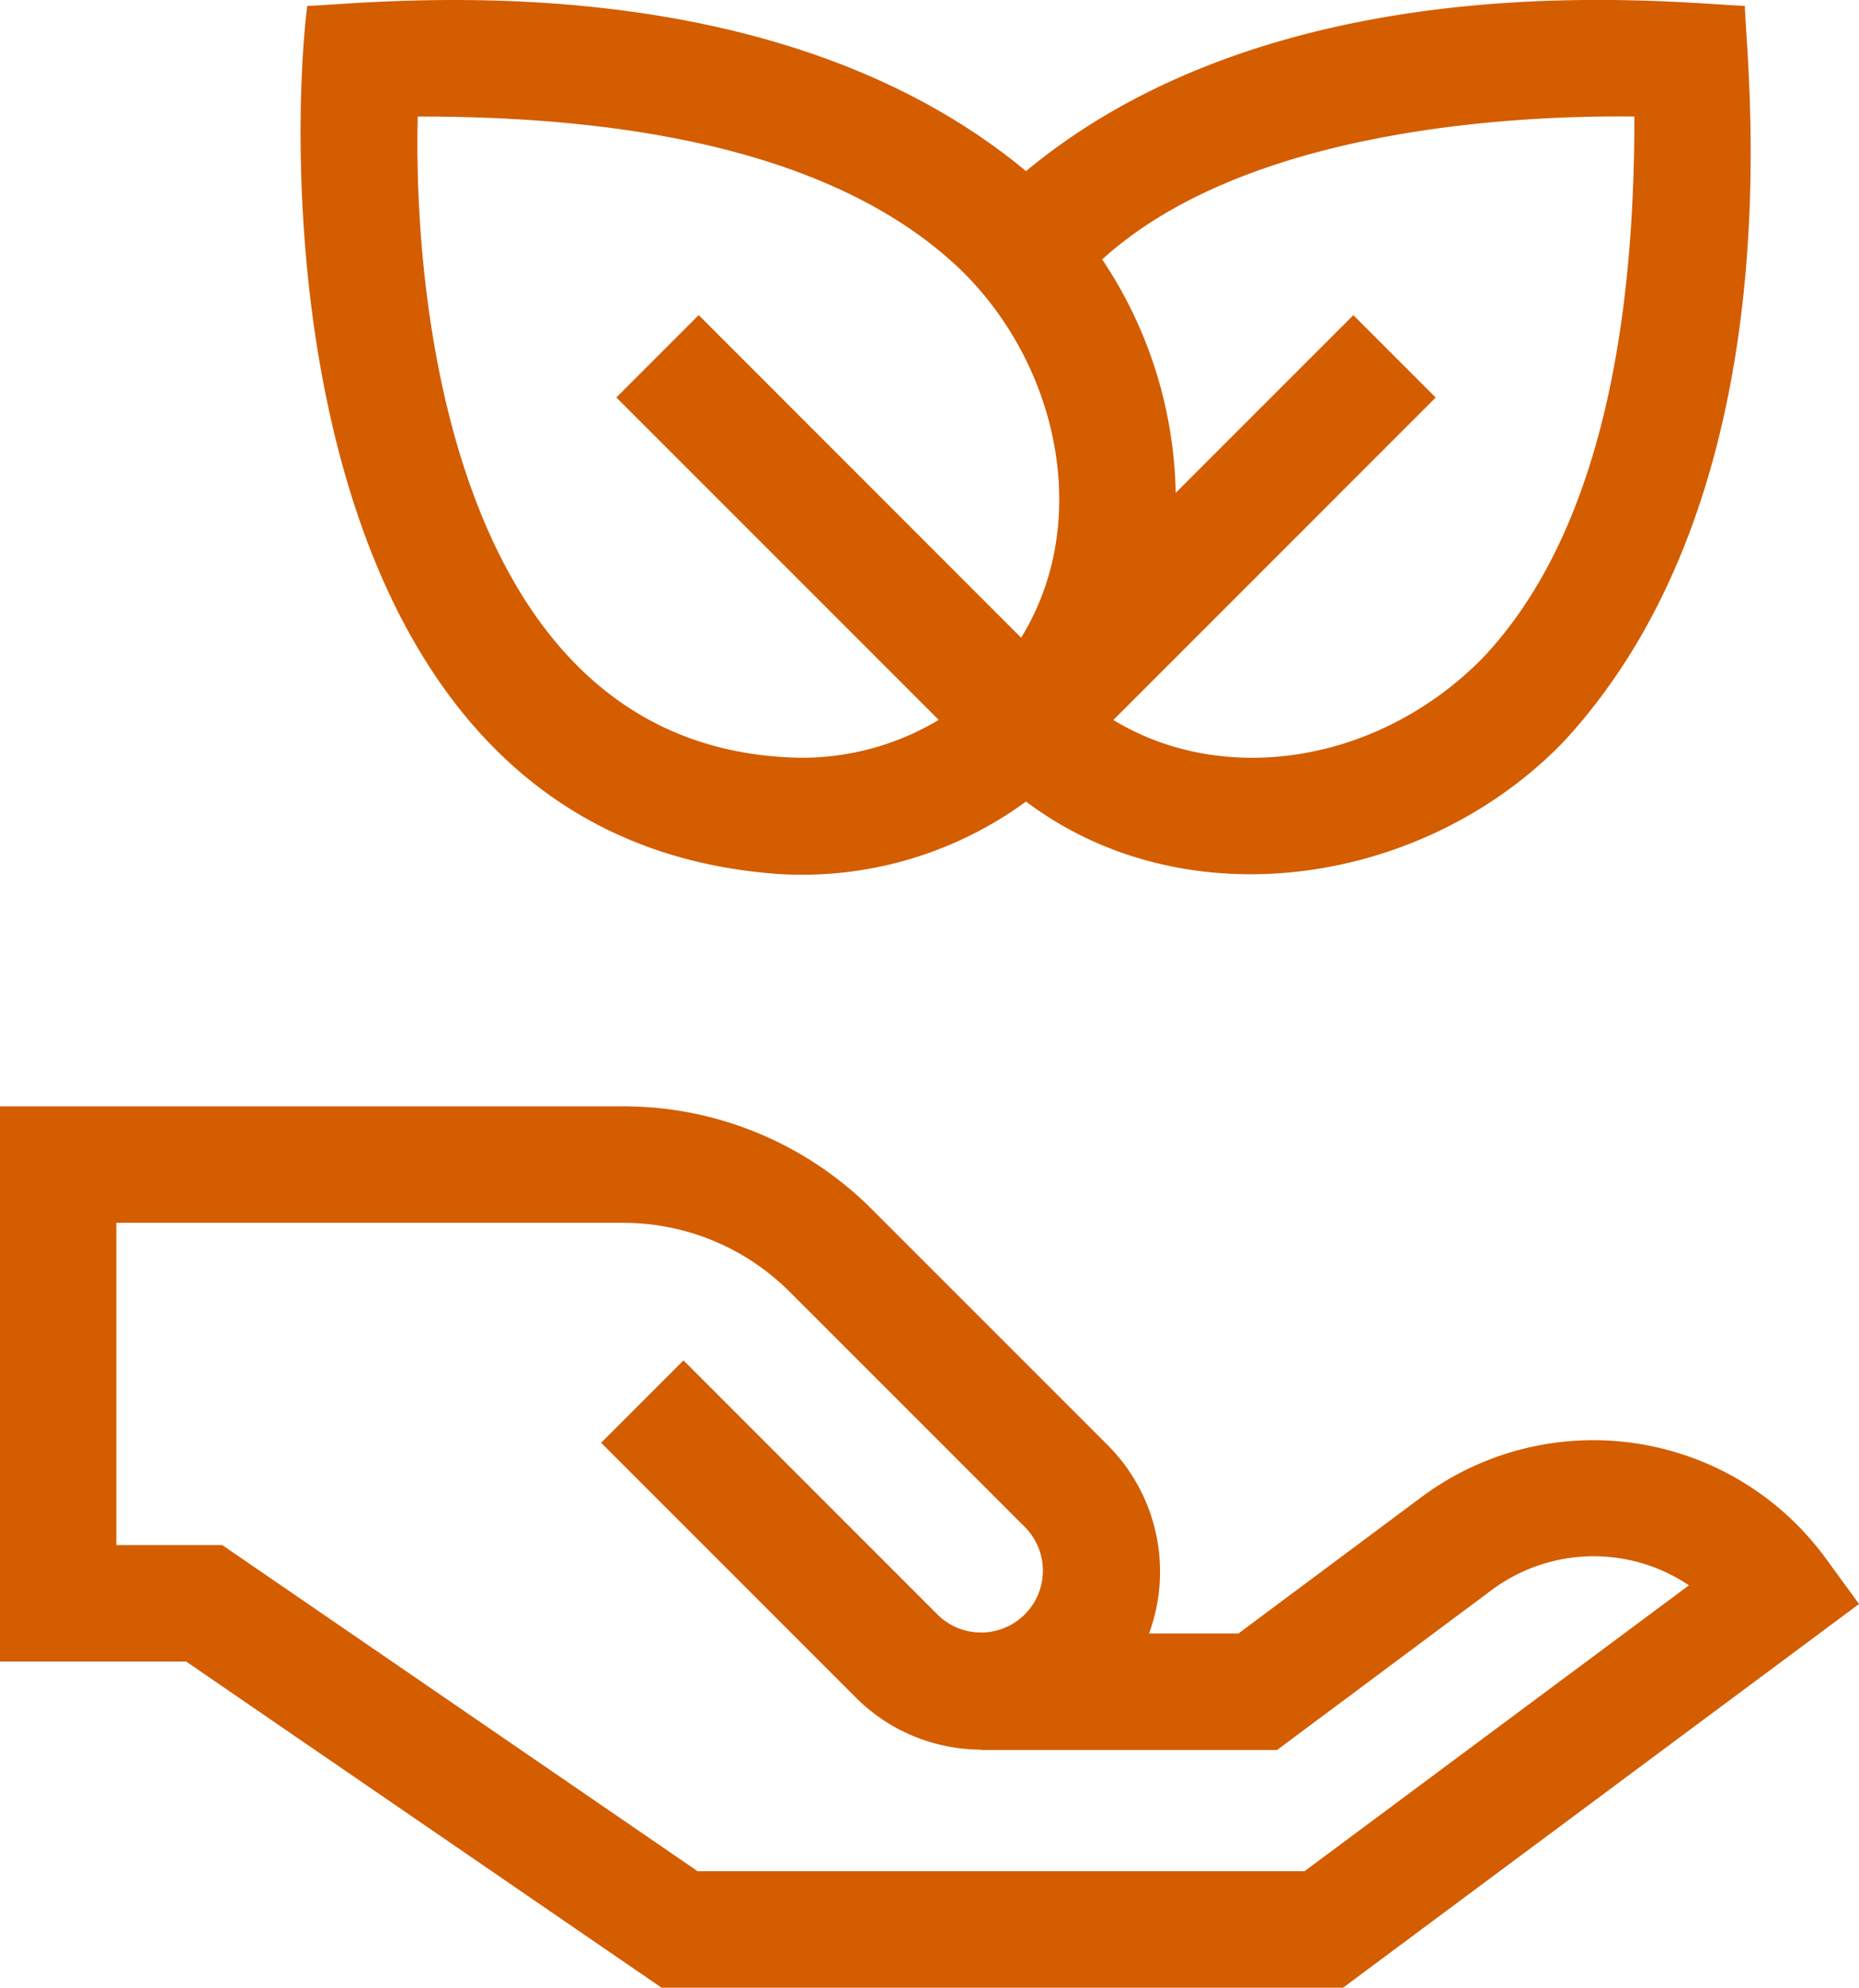
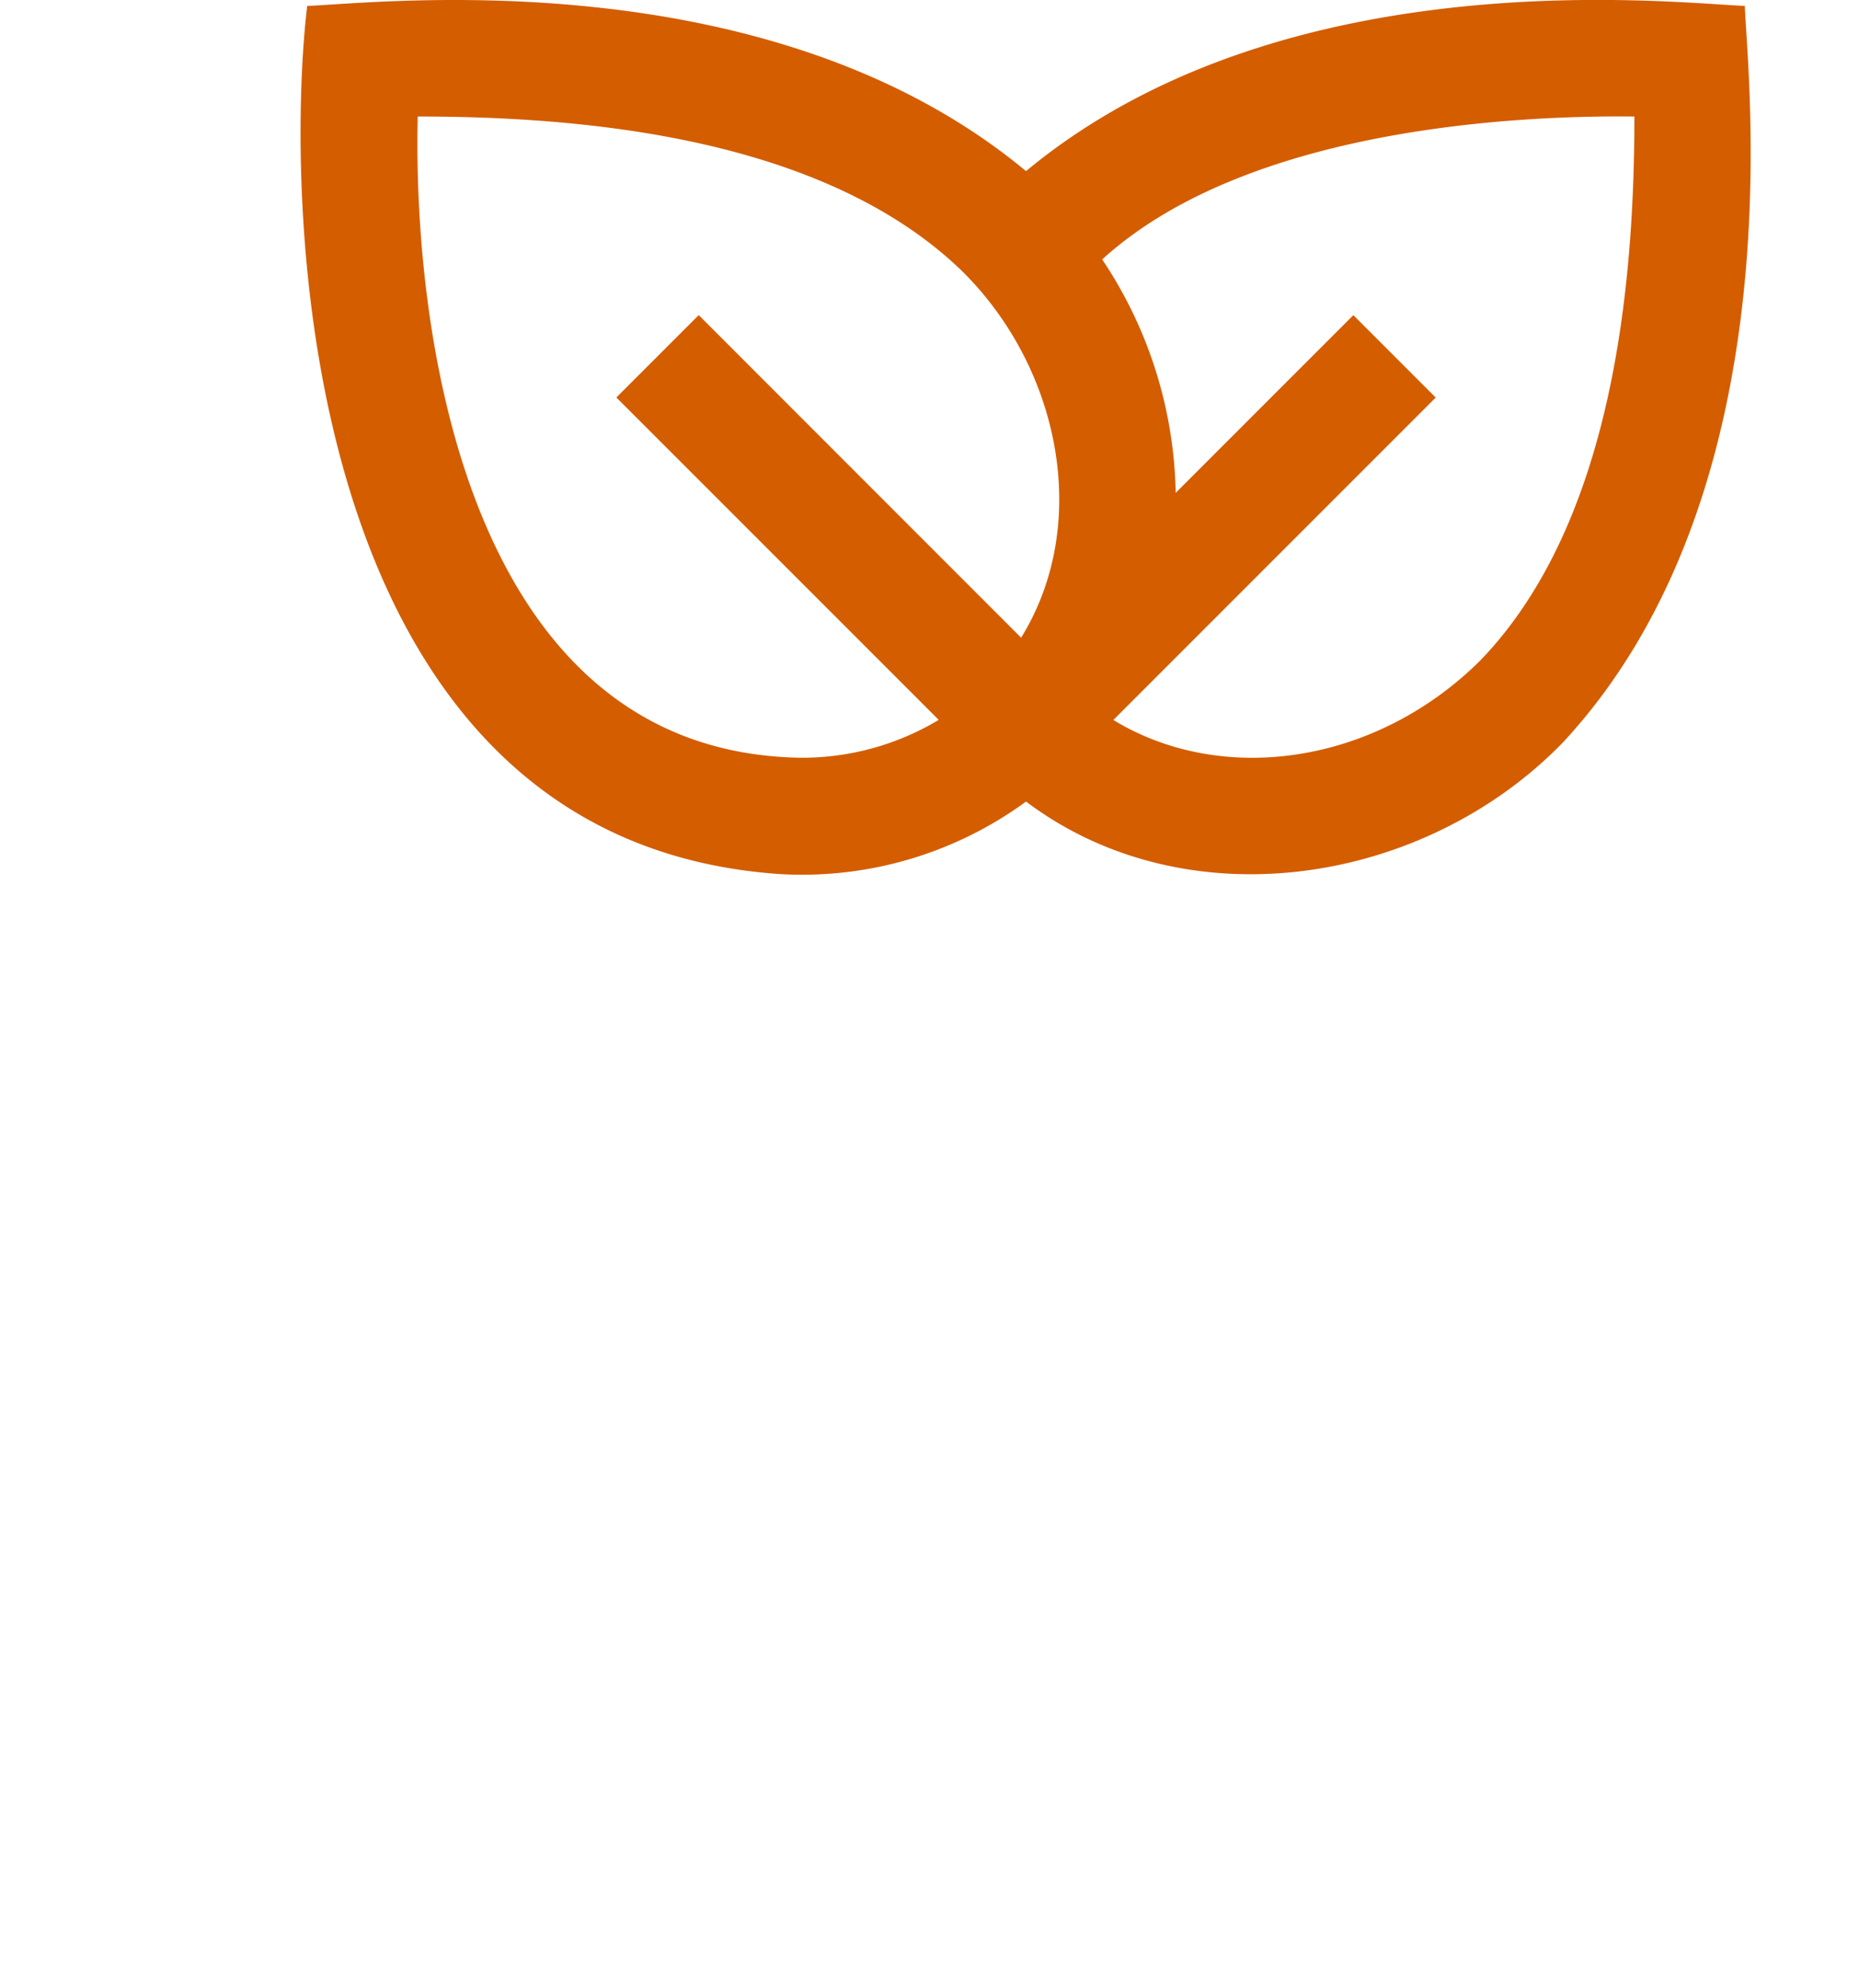
<svg xmlns="http://www.w3.org/2000/svg" width="87.765" height="93.825" viewBox="0 0 87.765 93.825">
  <g id="Enviromental_protection" data-name="Enviromental protection" transform="translate(-16.533)">
-     <path id="Tracciato_1562" data-name="Tracciato 1562" d="M102.693,306.23a13.588,13.588,0,0,0-19.009-2.876L75,309.824H70.78a8.45,8.45,0,0,0-1.944-8.883L57.721,289.826a16.569,16.569,0,0,0-11.793-4.885H16.533v26.208h8.79l22.444,15.395H79.939L104.3,308.431ZM78.119,321.046H49.471L27.027,305.651h-5V290.439h23.9a11.107,11.107,0,0,1,7.905,3.274l11.116,11.116a2.919,2.919,0,0,1-4.127,4.128L48.8,296.933l-3.888,3.888,12.024,12.025a8.386,8.386,0,0,0,5.9,2.46v.016H76.825l10.145-7.559a8.064,8.064,0,0,1,9.3-.213Z" transform="translate(0 -232.719)" fill="#d45d00" />
    <path id="Tracciato_1563" data-name="Tracciato 1563" d="M116.616,41.26a17.9,17.9,0,0,0,11.591-3.425c7.564,5.7,18.794,3.981,25.366-2.81,11.038-11.916,8.659-31.682,8.569-34.747-3.124-.1-21.7-2.354-33.936,7.8C116-2.066,97.384.179,94.272.279c-.989,8.042-1.066,39.4,22.344,40.982ZM156.928,5.5c0,7.778-.954,19.09-7.242,25.642-4.949,4.949-12.209,5.98-17.357,2.842l15.219-15.219-3.888-3.888-8.388,8.388a20.433,20.433,0,0,0-3.47-11.019C138.667,5.994,151.562,5.438,156.928,5.5Zm-57.439,0c7.779,0,19.09.954,25.642,7.242,4.623,4.506,6.21,11.908,2.844,17.359L112.754,14.874l-3.888,3.888L124.085,33.98a12.531,12.531,0,0,1-6.549,1.787c-15.953-.283-18.286-20.555-18.047-30.273Z" transform="translate(-63.234 0)" fill="#d45d00" />
  </g>
</svg>